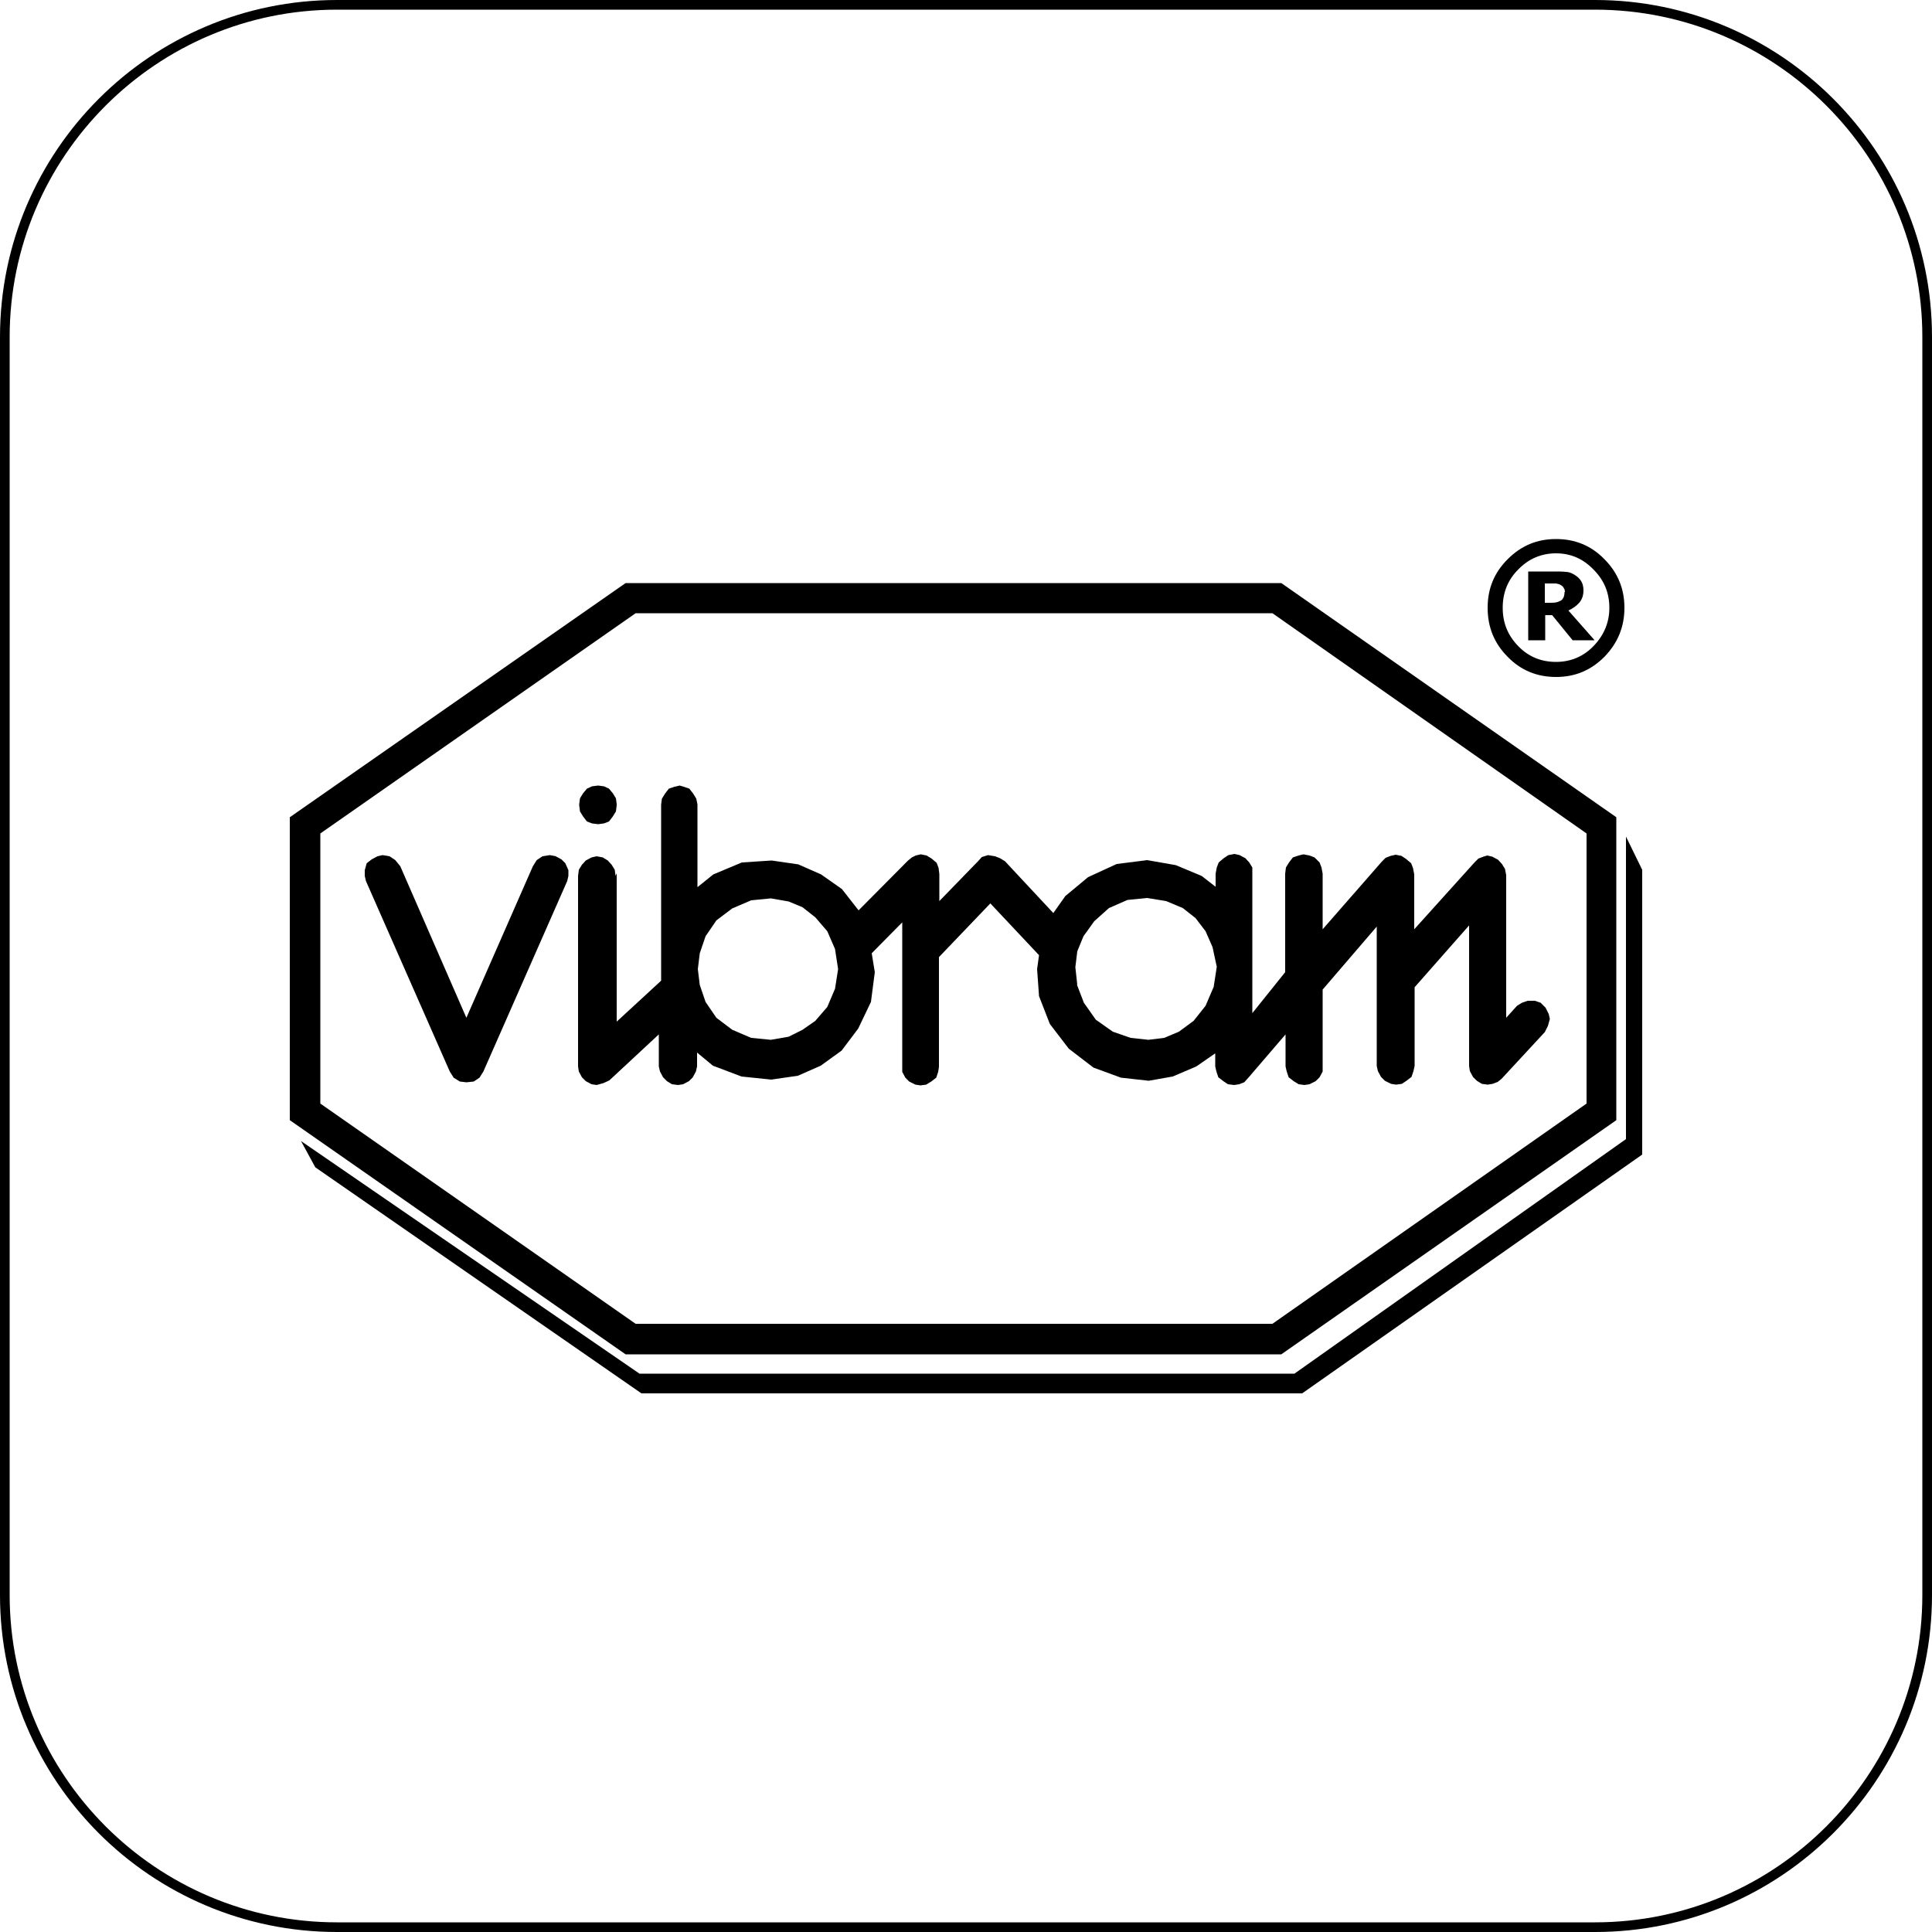
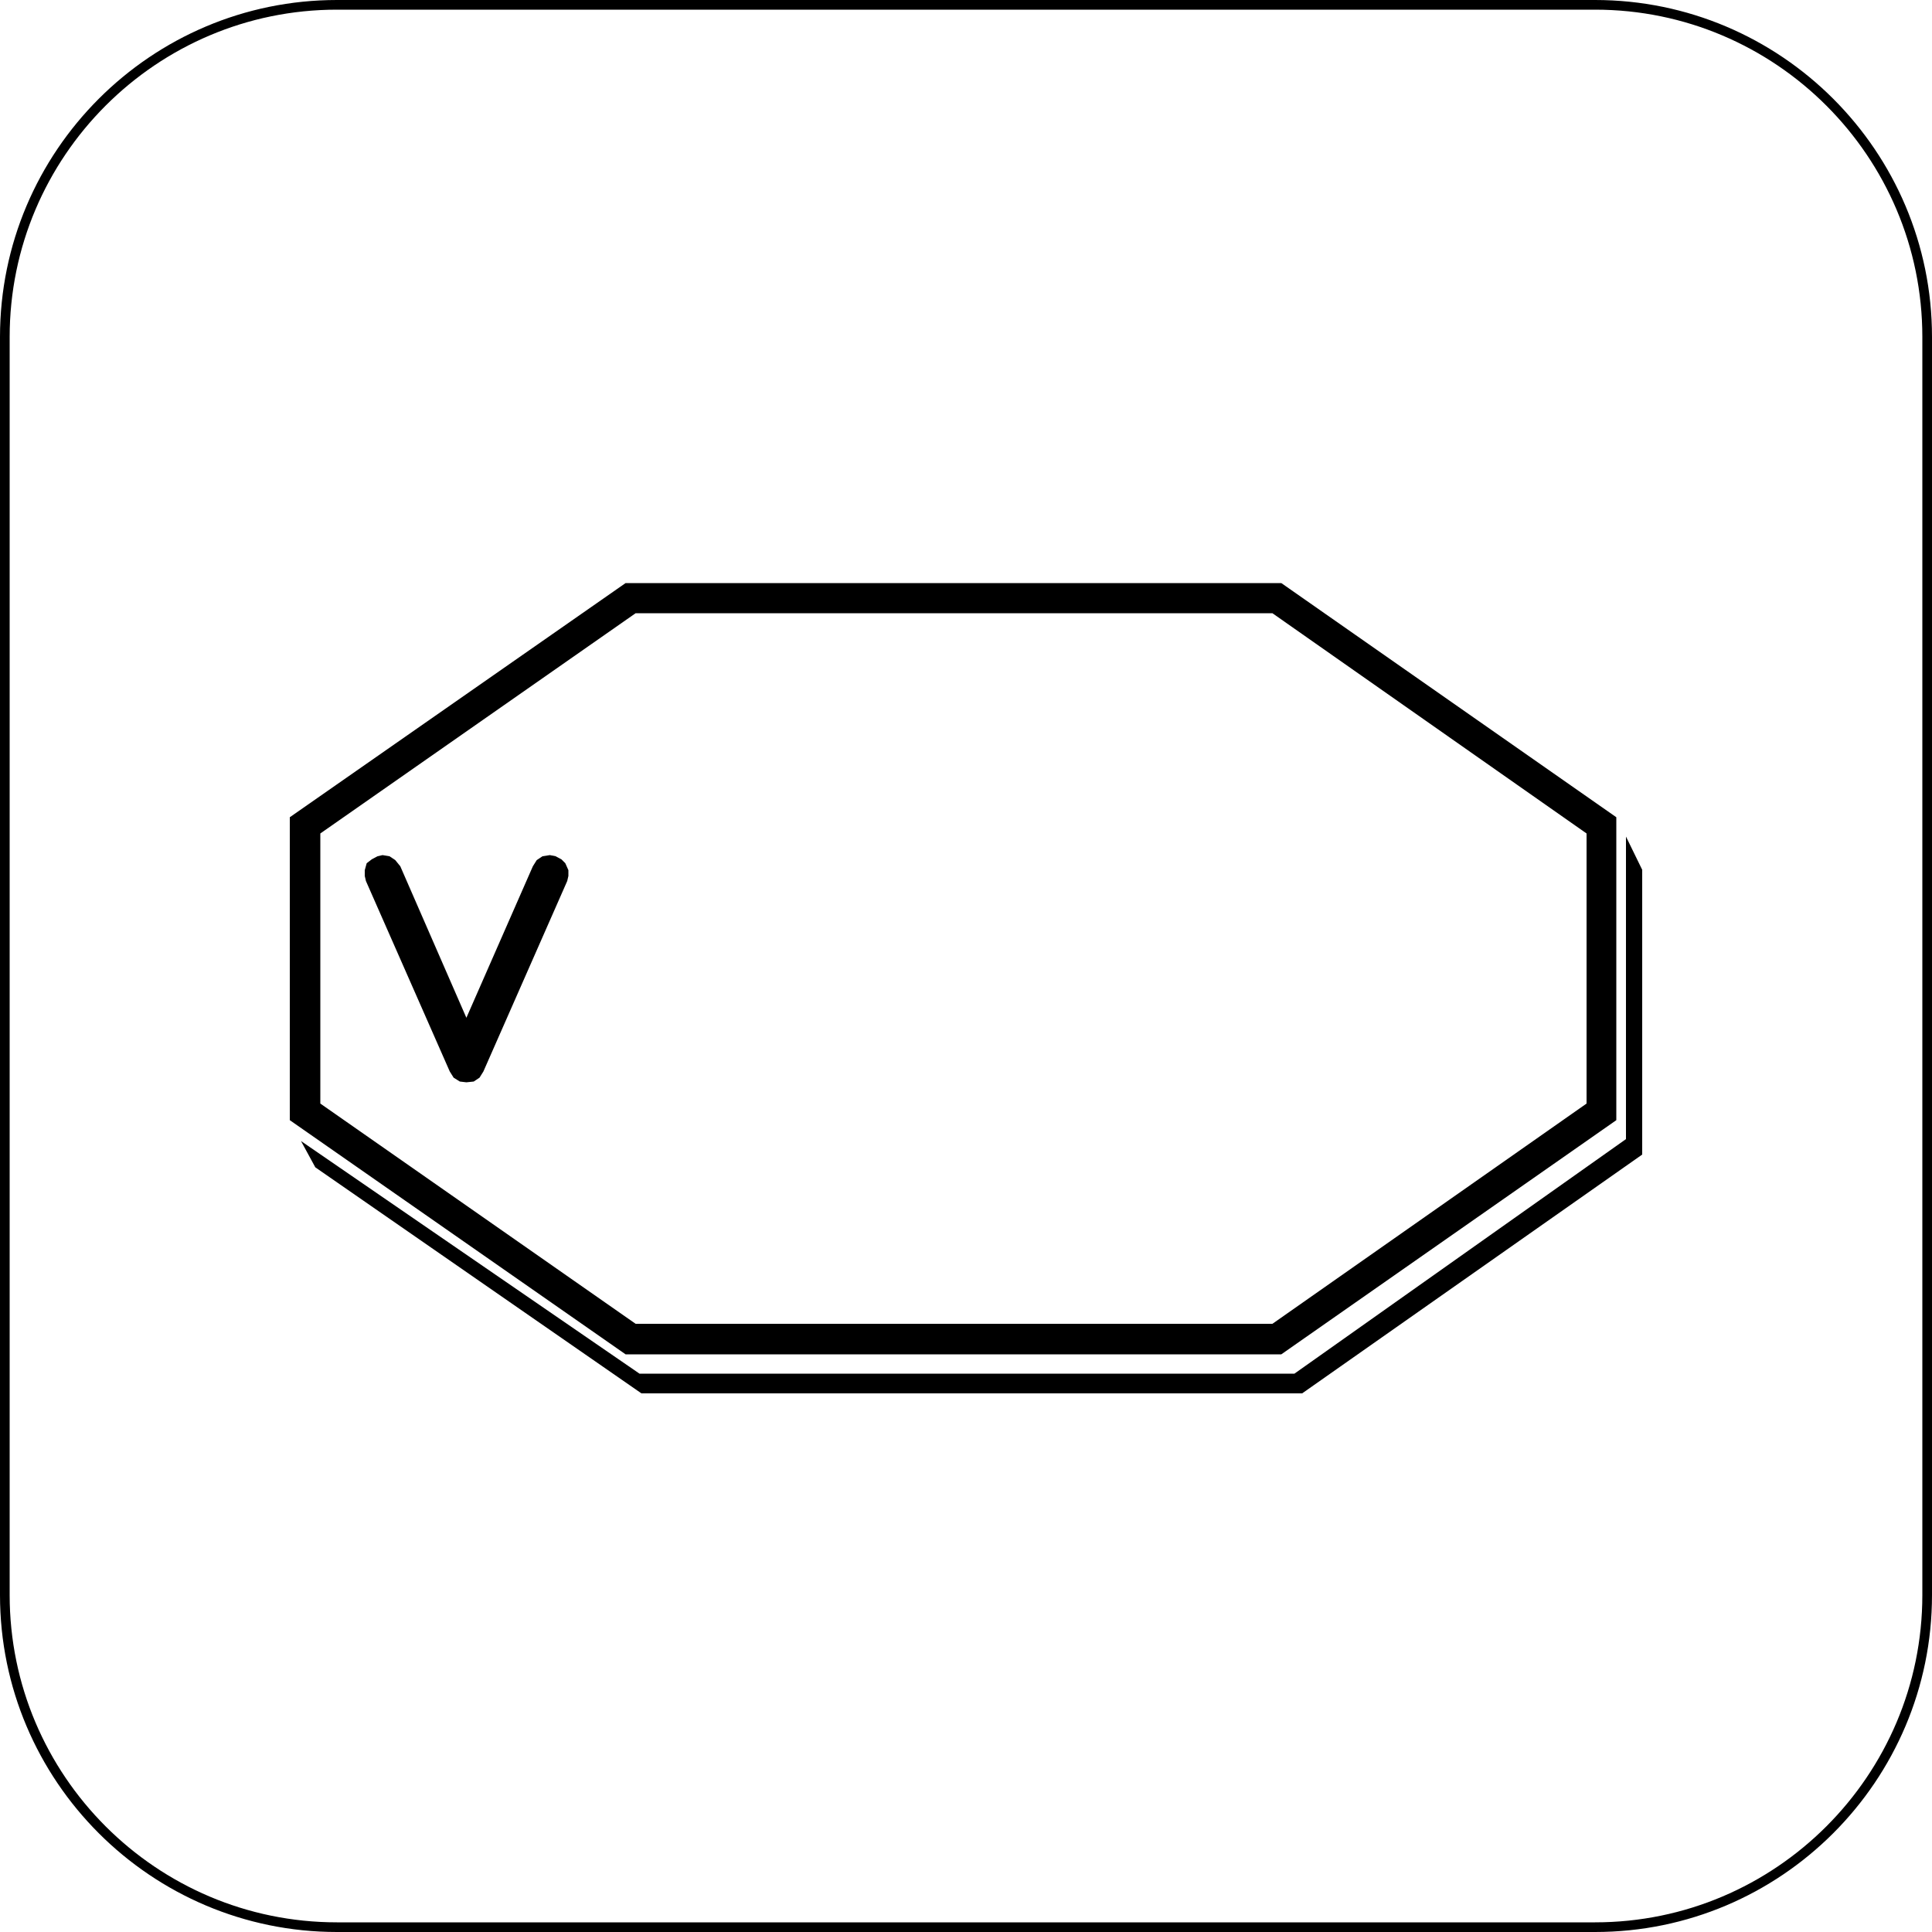
<svg xmlns="http://www.w3.org/2000/svg" viewBox="0 0 50 50" height="50" width="50" data-name="Layer 1" id="Layer_1">
  <path d="M41.28,50H8.72c-4.81,0-8.72-3.91-8.72-8.72V8.72C0,3.91,3.91,0,8.72,0h32.56c4.81,0,8.72,3.91,8.72,8.72v32.56c0,4.81-3.91,8.72-8.72,8.72ZM8.72.25C4.05.25.25,4.05.25,8.72v32.56c0,4.67,3.8,8.47,8.47,8.47h32.56c4.67,0,8.47-3.8,8.47-8.47V8.72c0-4.67-3.8-8.47-8.47-8.47H8.72Z" />
  <polygon points="42.08 29.48 33.5 35.55 16.55 35.55 7.79 29.53 8.16 30.21 16.6 36.06 33.7 36.06 42.5 29.88 42.5 22.51 42.08 21.65 42.08 29.48" />
-   <path d="M40.5,15.32s0-.07-.03-.1c-.01-.03-.04-.06-.08-.08-.03-.02-.07-.03-.12-.04-.04,0-.09,0-.15,0h-.14v.5h.1c.07,0,.13,0,.19-.01.05-.01.09-.03.13-.05.03-.02.05-.05.07-.09.01-.03.02-.08.02-.13M41.26,16.57h-.56l-.53-.65h-.18v.65h-.44v-1.78h.67c.12,0,.22,0,.3.01.08,0,.15.03.22.07.08.05.14.1.18.17.04.06.06.15.06.24,0,.13-.04.24-.11.32-.07.08-.17.15-.28.2l.67.76ZM41.65,15.73c0-.38-.13-.71-.41-.99-.27-.28-.59-.42-.97-.42s-.71.14-.98.42c-.27.27-.4.6-.4.99s.13.71.4.99c.27.28.6.41.98.41s.71-.14.97-.41c.27-.28.41-.61.41-.99M42.04,15.73c0,.49-.17.91-.52,1.27-.35.35-.76.52-1.25.52s-.91-.17-1.25-.52c-.35-.35-.52-.77-.52-1.27s.17-.91.52-1.26c.35-.35.76-.52,1.25-.52s.91.17,1.25.52c.35.35.52.77.52,1.26" />
  <path d="M16.19,15.09l-8.69,6.06v7.84l8.69,6.06h16.97l8.67-6.06v-7.84l-8.67-6.06h-16.97ZM8.29,28.56v-6.99l8.16-5.7h16.48l8.13,5.7v6.99l-8.13,5.7h-16.48l-8.16-5.7Z" />
  <polygon points="12.41 27.89 12.51 27.73 14.68 22.8 14.71 22.67 14.71 22.52 14.63 22.34 14.53 22.24 14.38 22.16 14.23 22.13 14.04 22.16 13.89 22.26 13.79 22.42 12.07 26.34 10.36 22.42 10.23 22.26 10.08 22.16 9.9 22.13 9.77 22.16 9.62 22.24 9.49 22.34 9.44 22.52 9.44 22.67 9.47 22.8 11.64 27.73 11.74 27.89 11.9 27.99 12.07 28.01 12.26 27.99 12.41 27.89" />
-   <polygon points="15.32 20.35 15.19 20.41 15.09 20.53 15.01 20.66 14.99 20.81 14.99 20.84 15.01 21 15.09 21.13 15.19 21.26 15.32 21.31 15.48 21.33 15.63 21.31 15.76 21.26 15.86 21.13 15.94 21 15.96 20.84 15.96 20.81 15.94 20.66 15.86 20.53 15.76 20.41 15.63 20.35 15.48 20.33 15.32 20.35" />
-   <path d="M15.96,22.6v3.84l1.15-1.06v-4.56l.02-.15.08-.13.1-.13.15-.05.13-.03.1.03.15.05.1.13.08.13.03.15v2.14l.41-.33.74-.31.77-.05.69.1.59.26.54.38.43.55,1.28-1.29.1-.08.1-.05.13-.03.15.03.13.08.13.11.05.13.02.16v.7l1-1.03.1-.11.16-.05.18.03.13.05.13.08,1.25,1.34.31-.44.59-.49.74-.34.79-.1.74.13.67.28.36.28v-.34l.03-.16.05-.13.13-.11.12-.08.16-.03.13.03.15.08.1.11.08.13v3.77l.85-1.06v-2.55l.02-.16.08-.13.1-.13.15-.05.12-.03.16.03.13.05.13.13.05.13.03.16v1.44l1.53-1.75.1-.1.13-.05.13-.03.15.03.12.08.13.11.05.13.03.16v1.42l1.56-1.73.1-.1.13-.05.1-.03.13.03.15.08.1.11.08.13.03.16v3.69l.28-.31.13-.08.15-.05h.18l.15.05.13.13.08.16.03.13-.05.18-.08.16-1.12,1.21-.1.08-.13.05-.13.02-.15-.02-.13-.08-.1-.1-.08-.15-.02-.13v-3.64l-1.41,1.6v2.04l-.03.13-.05.15-.13.1-.12.08-.15.02-.13-.02-.16-.08-.1-.1-.08-.15-.03-.13v-3.61l-1.4,1.63v2.12l-.08.15-.1.1-.16.08-.13.02-.15-.02-.13-.08-.13-.1-.05-.15-.03-.13v-.83l-.97,1.13-.1.11-.13.05-.13.02-.16-.02-.12-.08-.13-.1-.05-.15-.03-.13v-.34l-.49.34-.61.26-.62.11-.72-.08-.71-.26-.64-.49-.49-.64-.28-.72-.05-.7.05-.36-1.26-1.34-1.33,1.39v2.84l-.02.13-.05.15-.13.1-.13.08-.15.02-.13-.02-.16-.08-.1-.1-.08-.15v-3.87l-.79.8.08.49-.1.77-.33.69-.43.57-.54.39-.59.26-.69.1-.77-.08-.74-.28-.41-.34v.36l-.03.13-.08.15-.1.1-.15.08-.13.02-.16-.02-.13-.08-.1-.1-.08-.15-.03-.13v-.83l-1.28,1.19-.15.07-.18.05-.13-.02-.15-.08-.1-.1-.08-.15-.02-.13v-4.93l.02-.16.08-.13.1-.11.15-.08.13-.03.16.03.13.08.1.11.08.13.02.16ZM21.61,25.59l.08-.51-.08-.52-.2-.46-.31-.36-.33-.26-.36-.15-.46-.08-.51.05-.49.21-.41.31-.28.41-.15.44-.05.41.05.41.15.44.28.41.41.31.49.21.51.05.46-.08.36-.18.33-.23.31-.36.2-.47ZM27.87,25.48l.18.47.31.44.44.31.46.16.46.05.41-.05.38-.16.38-.28.31-.39.21-.49.08-.52-.11-.51-.18-.41-.26-.34-.33-.26-.43-.18-.49-.08-.51.05-.48.21-.38.34-.28.39-.16.39-.05.41.05.46Z" />
</svg>